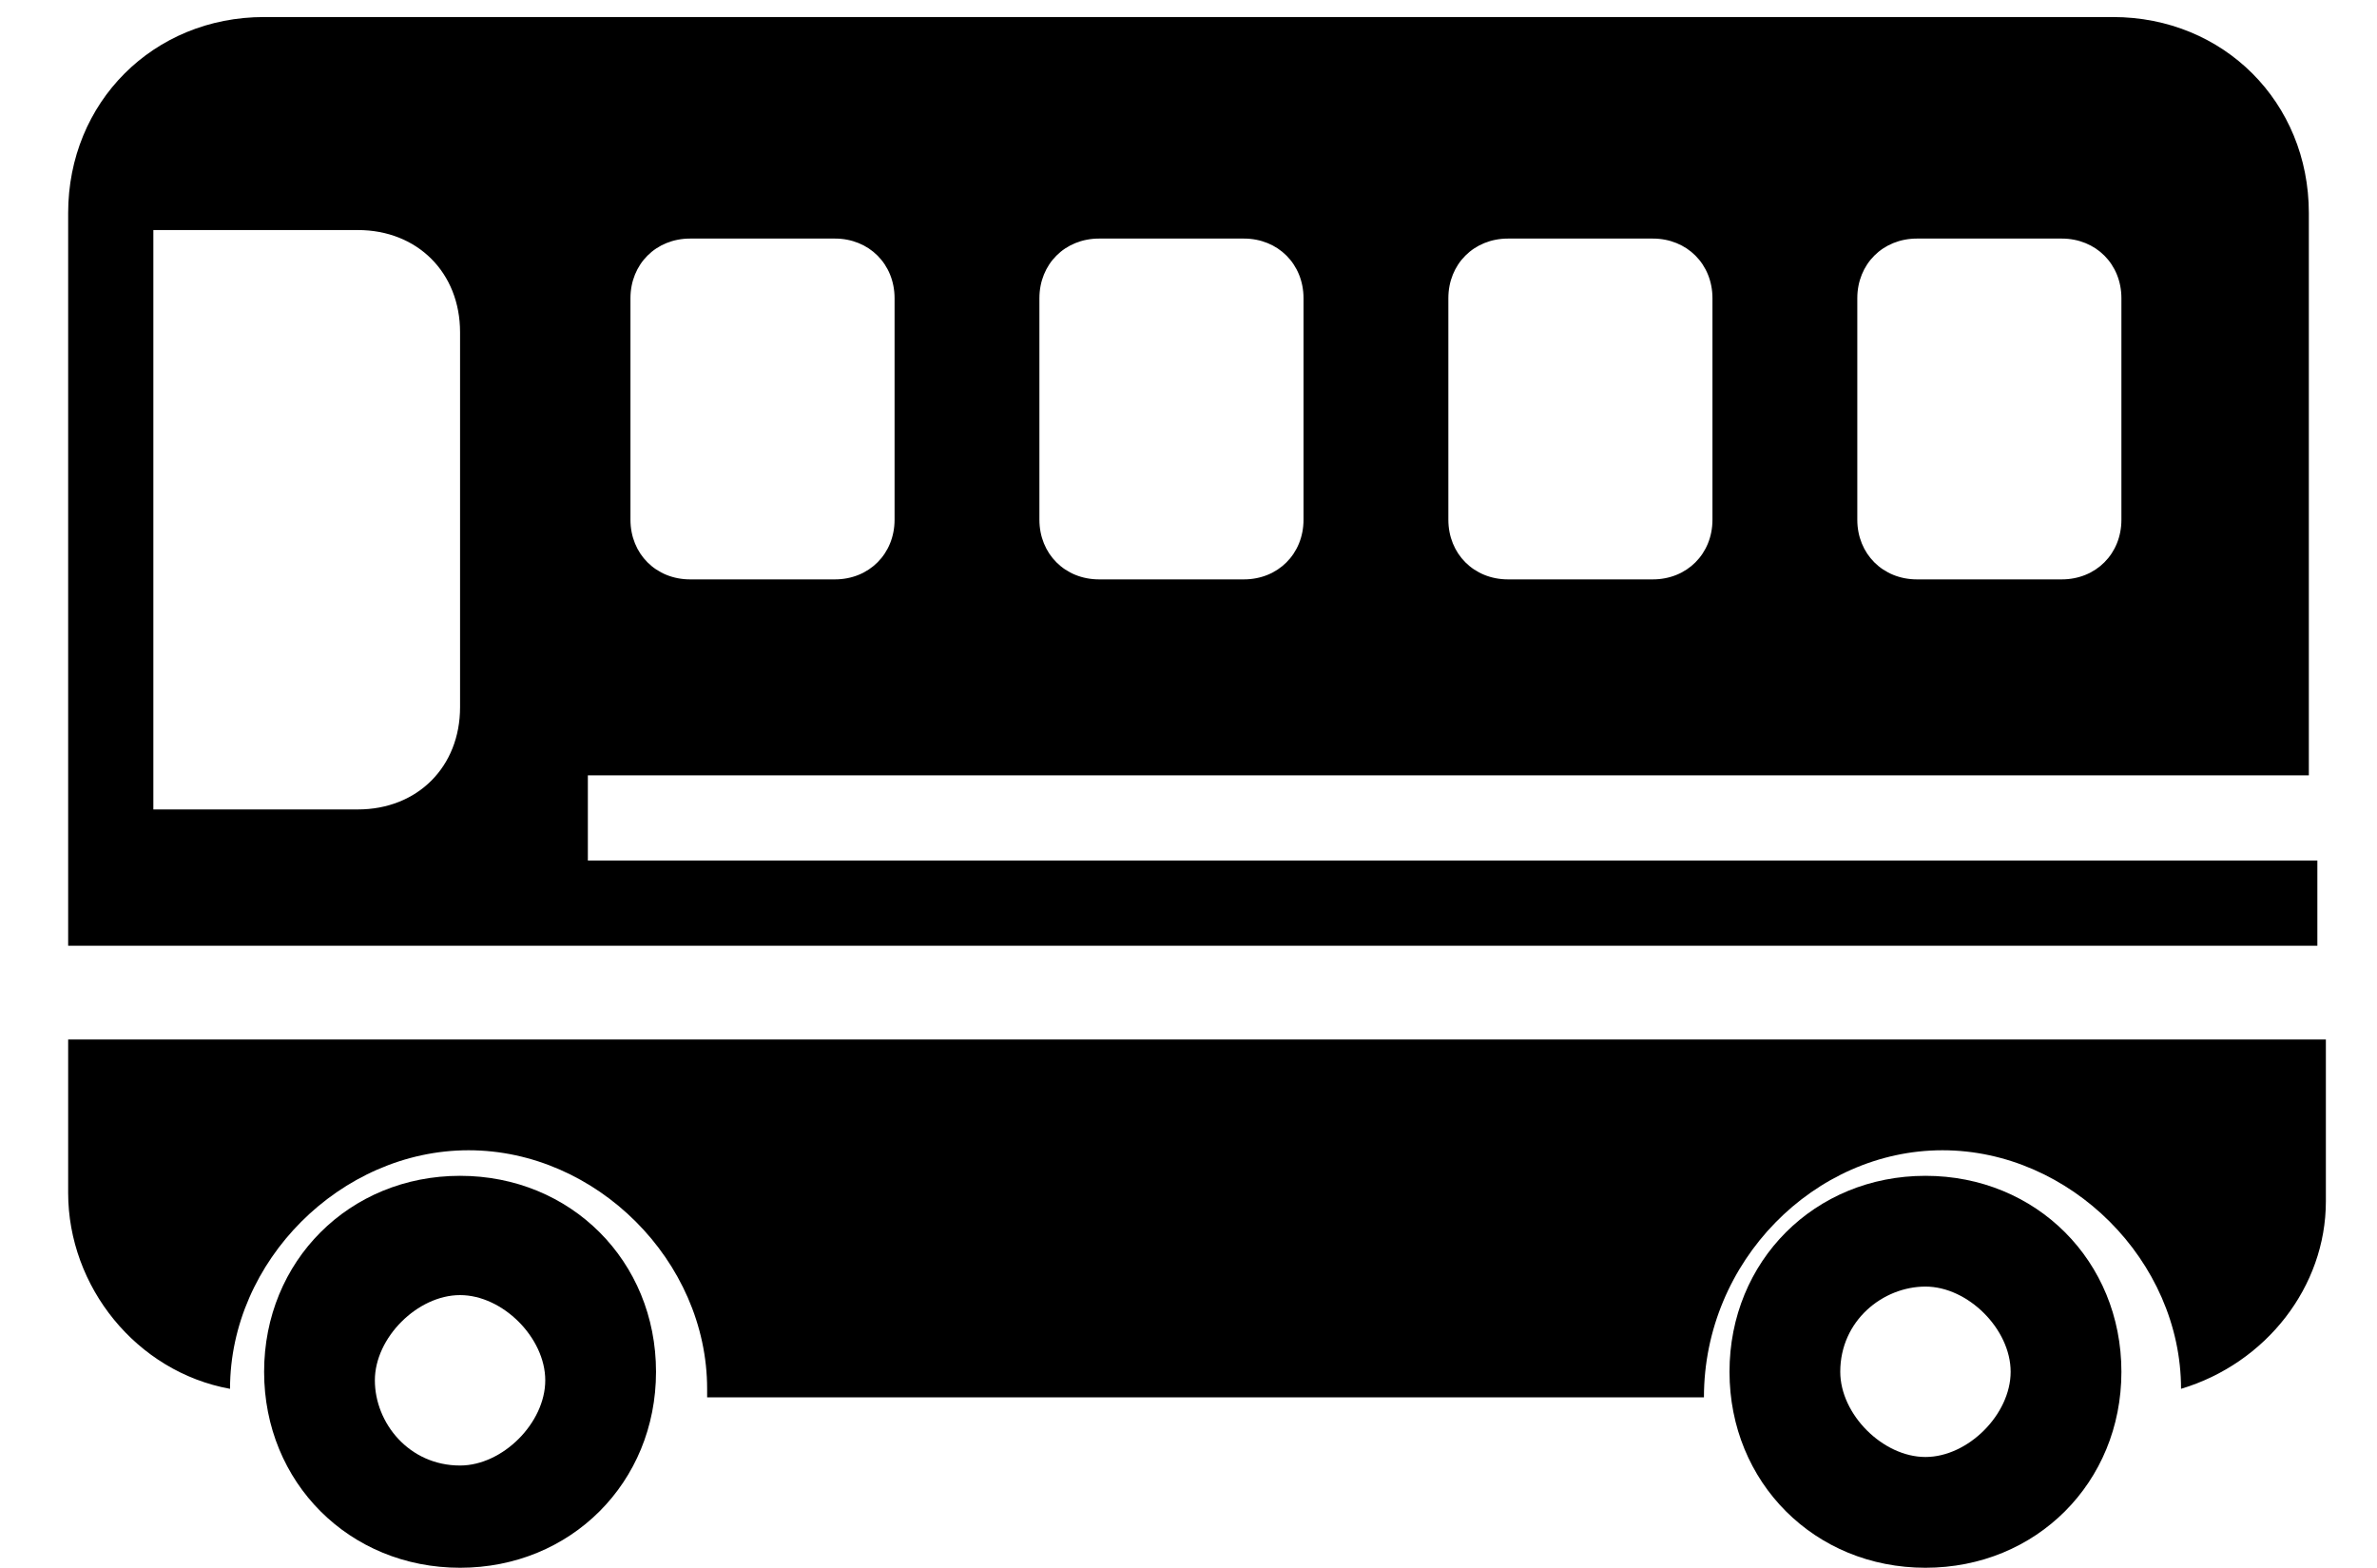
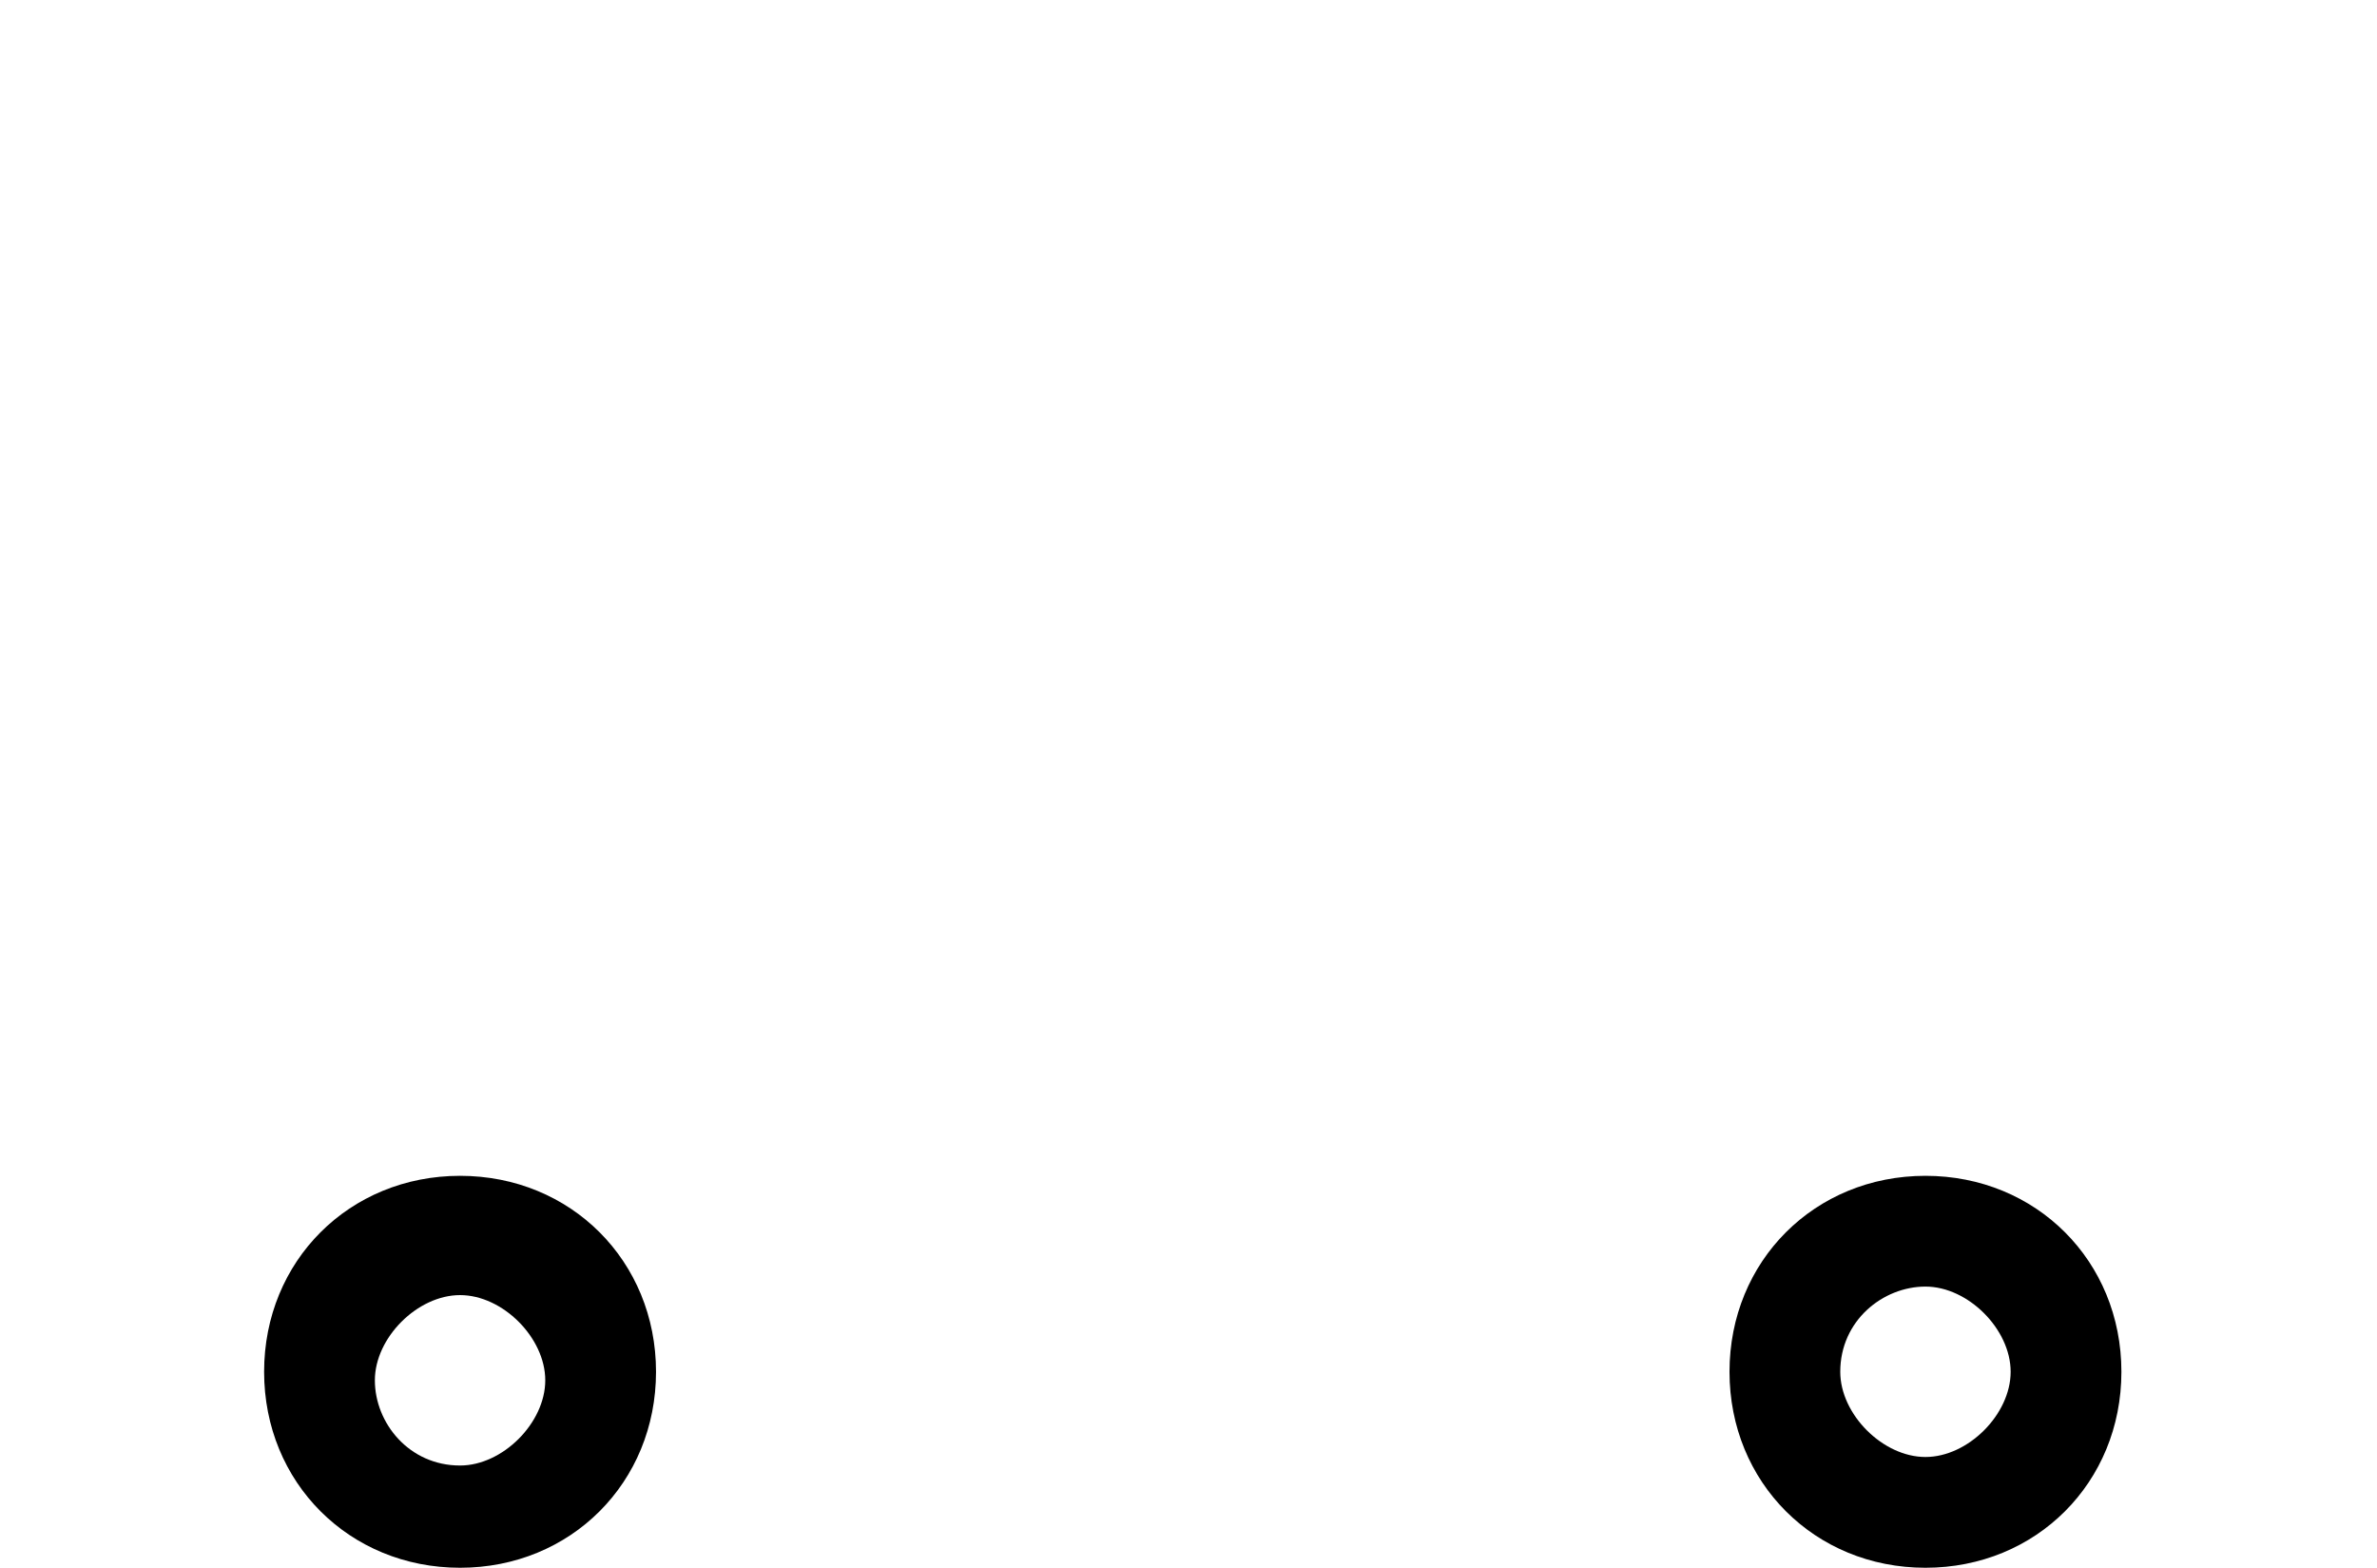
<svg xmlns="http://www.w3.org/2000/svg" id="_レイヤー_2" data-name=" レイヤー 2" version="1.1" viewBox="0 0 27.9 18.4">
  <defs>
    <style>
      .cls-1 {
        fill: #000;
        stroke-width: 0px;
      }
    </style>
  </defs>
-   <path class="cls-1" d="M.8,12.1v1.9c0,1.1.8,2.1,1.9,2.3h0c0-1.5,1.3-2.8,2.8-2.8s2.8,1.3,2.8,2.8,0,0,0,.1h11.7c0-1.6,1.3-2.9,2.8-2.9s2.8,1.3,2.8,2.8,0,0,0,0c1-.3,1.7-1.2,1.7-2.2v-1.9H.8Z" />
-   <path class="cls-1" d="M6.9,10.1v-1h20.2V2.5c0-1.3-1-2.3-2.3-2.3H3.1c-1.3,0-2.3,1-2.3,2.3v8.6h26.4v-1H6.9ZM10.5,6.1c0,.4-.3.7-.7.7h-1.7c-.4,0-.7-.3-.7-.7v-2.6c0-.4.3-.7.7-.7h1.7c.4,0,.7.3.7.7v2.6ZM15.3,6.1c0,.4-.3.7-.7.7h-1.7c-.4,0-.7-.3-.7-.7v-2.6c0-.4.3-.7.7-.7h1.7c.4,0,.7.3.7.7v2.6ZM20.1,6.1c0,.4-.3.7-.7.7h-1.7c-.4,0-.7-.3-.7-.7v-2.6c0-.4.3-.7.7-.7h1.7c.4,0,.7.3.7.7v2.6ZM24.9,6.1c0,.4-.3.7-.7.7h-1.7c-.4,0-.7-.3-.7-.7v-2.6c0-.4.3-.7.7-.7h1.7c.4,0,.7.3.7.7v2.6ZM5.4,8.3c0,.7-.5,1.2-1.2,1.2H1.8V2.7h2.4c.7,0,1.2.5,1.2,1.2,0,0,0,4.4,0,4.4Z" />
  <path class="cls-1" d="M7.7,16.1c0-1.3-1-2.3-2.3-2.3s-2.3,1-2.3,2.3,1,2.3,2.3,2.3,2.3-1,2.3-2.3ZM5.4,17.2c-.6,0-1-.5-1-1s.5-1,1-1,1,.5,1,1-.5,1-1,1Z" />
  <path class="cls-1" d="M24.9,16.1c0-1.3-1-2.3-2.3-2.3s-2.3,1-2.3,2.3,1,2.3,2.3,2.3,2.3-1,2.3-2.3ZM21.6,16.1c0-.6.5-1,1-1s1,.5,1,1-.5,1-1,1-1-.5-1-1Z" />
</svg>